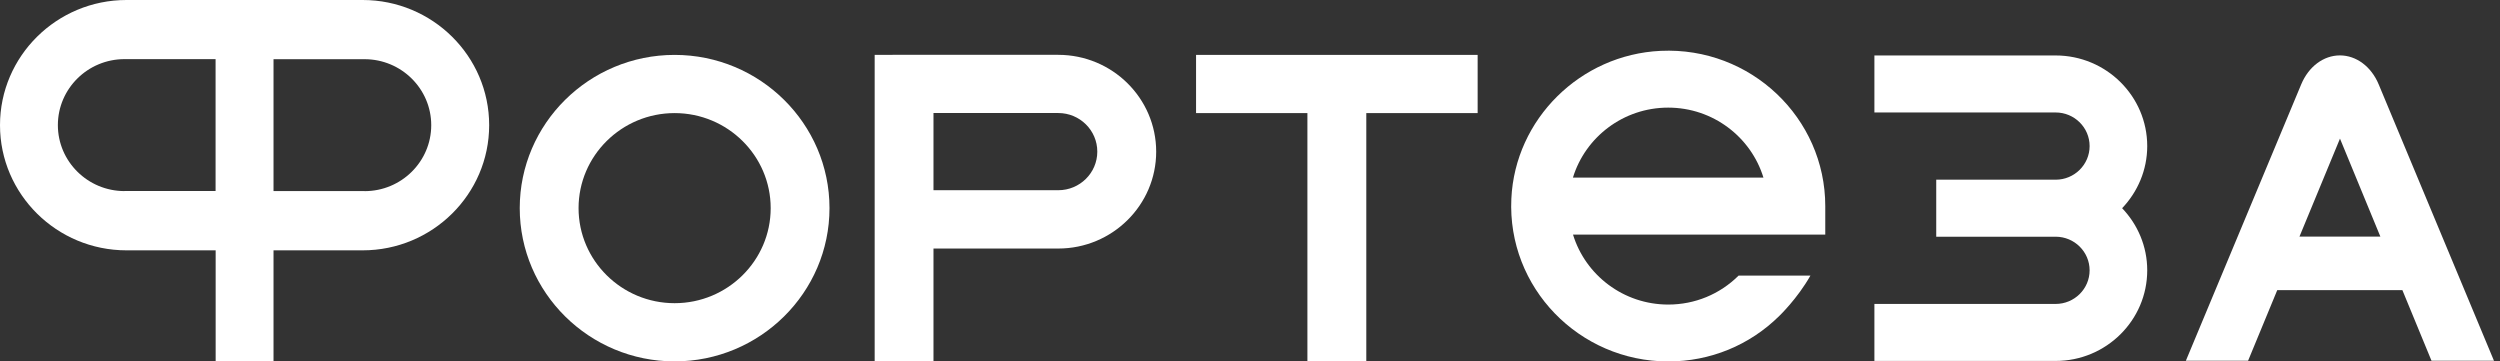
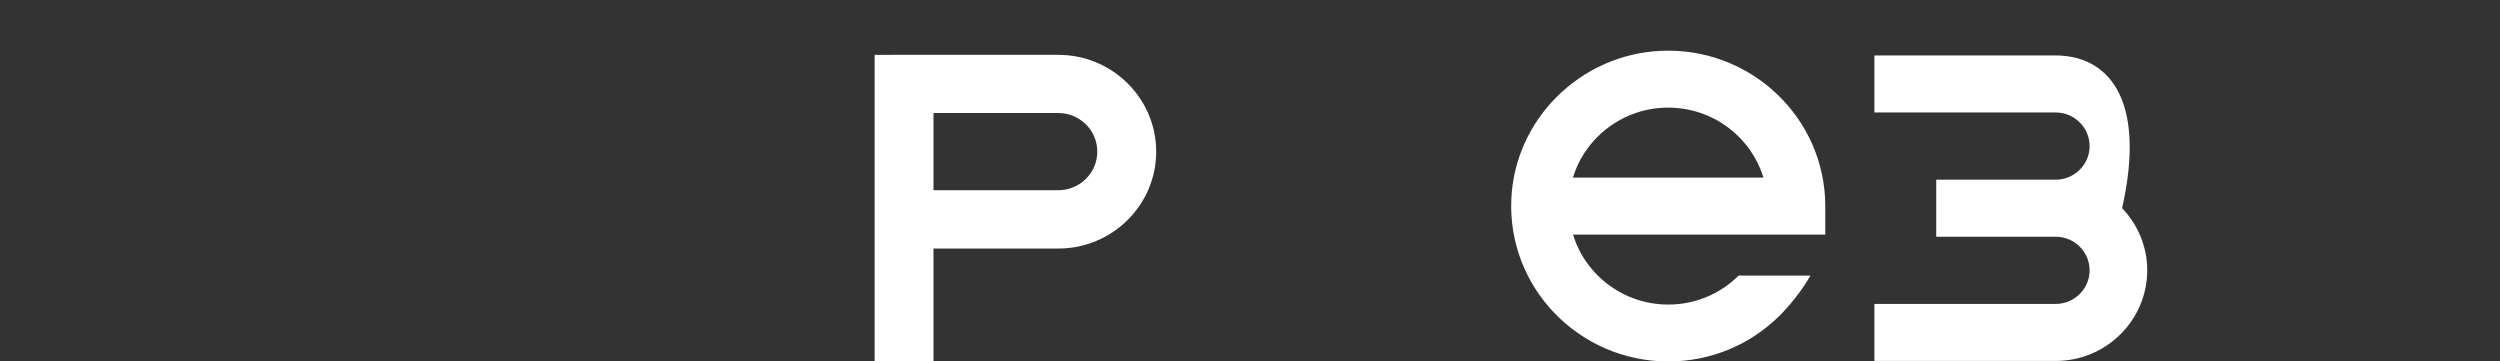
<svg xmlns="http://www.w3.org/2000/svg" width="249" height="36" viewBox="0 0 249 36" fill="none">
  <rect x="0" y="0" width="249" height="36" fill="#333333" stroke="none" />
-   <path d="M67.192 5.468C58.684 5.468 51.766 12.318 51.766 20.731C51.766 29.143 58.69 35.994 67.192 35.994C75.695 35.994 82.618 29.143 82.618 20.731C82.618 12.318 75.695 5.468 67.192 5.468ZM67.192 30.197C61.917 30.197 57.625 25.951 57.625 20.731C57.625 15.511 61.917 11.264 67.192 11.264C72.468 11.264 76.76 15.511 76.76 20.731C76.76 25.951 72.468 30.197 67.192 30.197Z" fill="white" />
  <path d="M165.406 5.065C157.398 5.437 150.901 11.866 150.531 19.782C150.111 28.648 157.279 36 166.158 36C170.337 36 174.265 34.388 177.216 31.468C177.216 31.468 179.008 29.763 180.318 27.451H173.163C171.289 29.311 168.802 30.334 166.158 30.334C161.69 30.334 157.906 27.395 156.672 23.366H181.797V20.526C181.797 11.748 174.372 4.65 165.406 5.065ZM156.665 17.687C157.9 13.657 161.684 10.719 166.151 10.719C170.619 10.719 174.403 13.657 175.638 17.687H156.665Z" fill="white" />
  <path d="M105.406 5.456H88.903V5.468H87.117V36H92.975V24.754H105.406C110.782 24.754 115.156 20.427 115.156 15.108C115.156 9.789 110.782 5.462 105.406 5.462V5.456ZM105.406 18.945H92.975V11.258H105.406C107.549 11.258 109.291 12.982 109.291 15.102C109.291 17.222 107.549 18.945 105.406 18.945Z" fill="white" />
-   <path d="M119.128 11.264H130.218V36H136.083V11.264H147.173V5.468H119.128V11.264Z" fill="white" />
-   <path d="M204.741 5.524H186.69V11.202H204.741C206.608 11.202 208.125 12.703 208.125 14.55C208.125 16.398 206.608 17.898 204.741 17.898H192.849V23.576H204.741C206.608 23.576 208.125 25.077 208.125 26.924C208.125 28.771 206.608 30.272 204.741 30.272H186.69V35.95H204.741C209.772 35.95 213.864 31.902 213.864 26.924C213.864 24.531 212.912 22.355 211.364 20.737C212.905 19.119 213.864 16.943 213.864 14.55C213.864 9.572 209.772 5.524 204.741 5.524Z" fill="white" />
-   <path d="M36.121 0H12.6C5.652 0 0 5.592 0 12.467C0 19.342 5.652 24.934 12.6 24.934H21.479V36H27.243V24.934H36.121C43.07 24.934 48.721 19.342 48.721 12.467C48.721 5.592 43.07 0 36.121 0ZM12.406 19.032C8.747 19.032 5.764 16.087 5.764 12.461C5.764 8.834 8.741 5.889 12.406 5.889H21.472V19.026H12.406V19.032ZM36.309 19.032H27.243V5.896H36.309C39.968 5.896 42.951 8.84 42.951 12.467C42.951 16.094 39.975 19.038 36.309 19.038V19.032Z" fill="white" />
-   <path d="M242.185 35.932H248.4L236.921 8.413C236.182 6.633 234.691 5.518 233.056 5.518C231.42 5.518 229.935 6.633 229.196 8.413L217.711 35.932H223.908L226.815 28.896H239.277L242.178 35.932H242.185ZM229.027 23.564L233.062 13.806L237.084 23.564H229.027Z" fill="white" />
+   <path d="M204.741 5.524H186.69V11.202H204.741C206.608 11.202 208.125 12.703 208.125 14.55C208.125 16.398 206.608 17.898 204.741 17.898H192.849V23.576H204.741C206.608 23.576 208.125 25.077 208.125 26.924C208.125 28.771 206.608 30.272 204.741 30.272H186.69V35.95H204.741C209.772 35.95 213.864 31.902 213.864 26.924C213.864 24.531 212.912 22.355 211.364 20.737C213.864 9.572 209.772 5.524 204.741 5.524Z" fill="white" />
</svg>